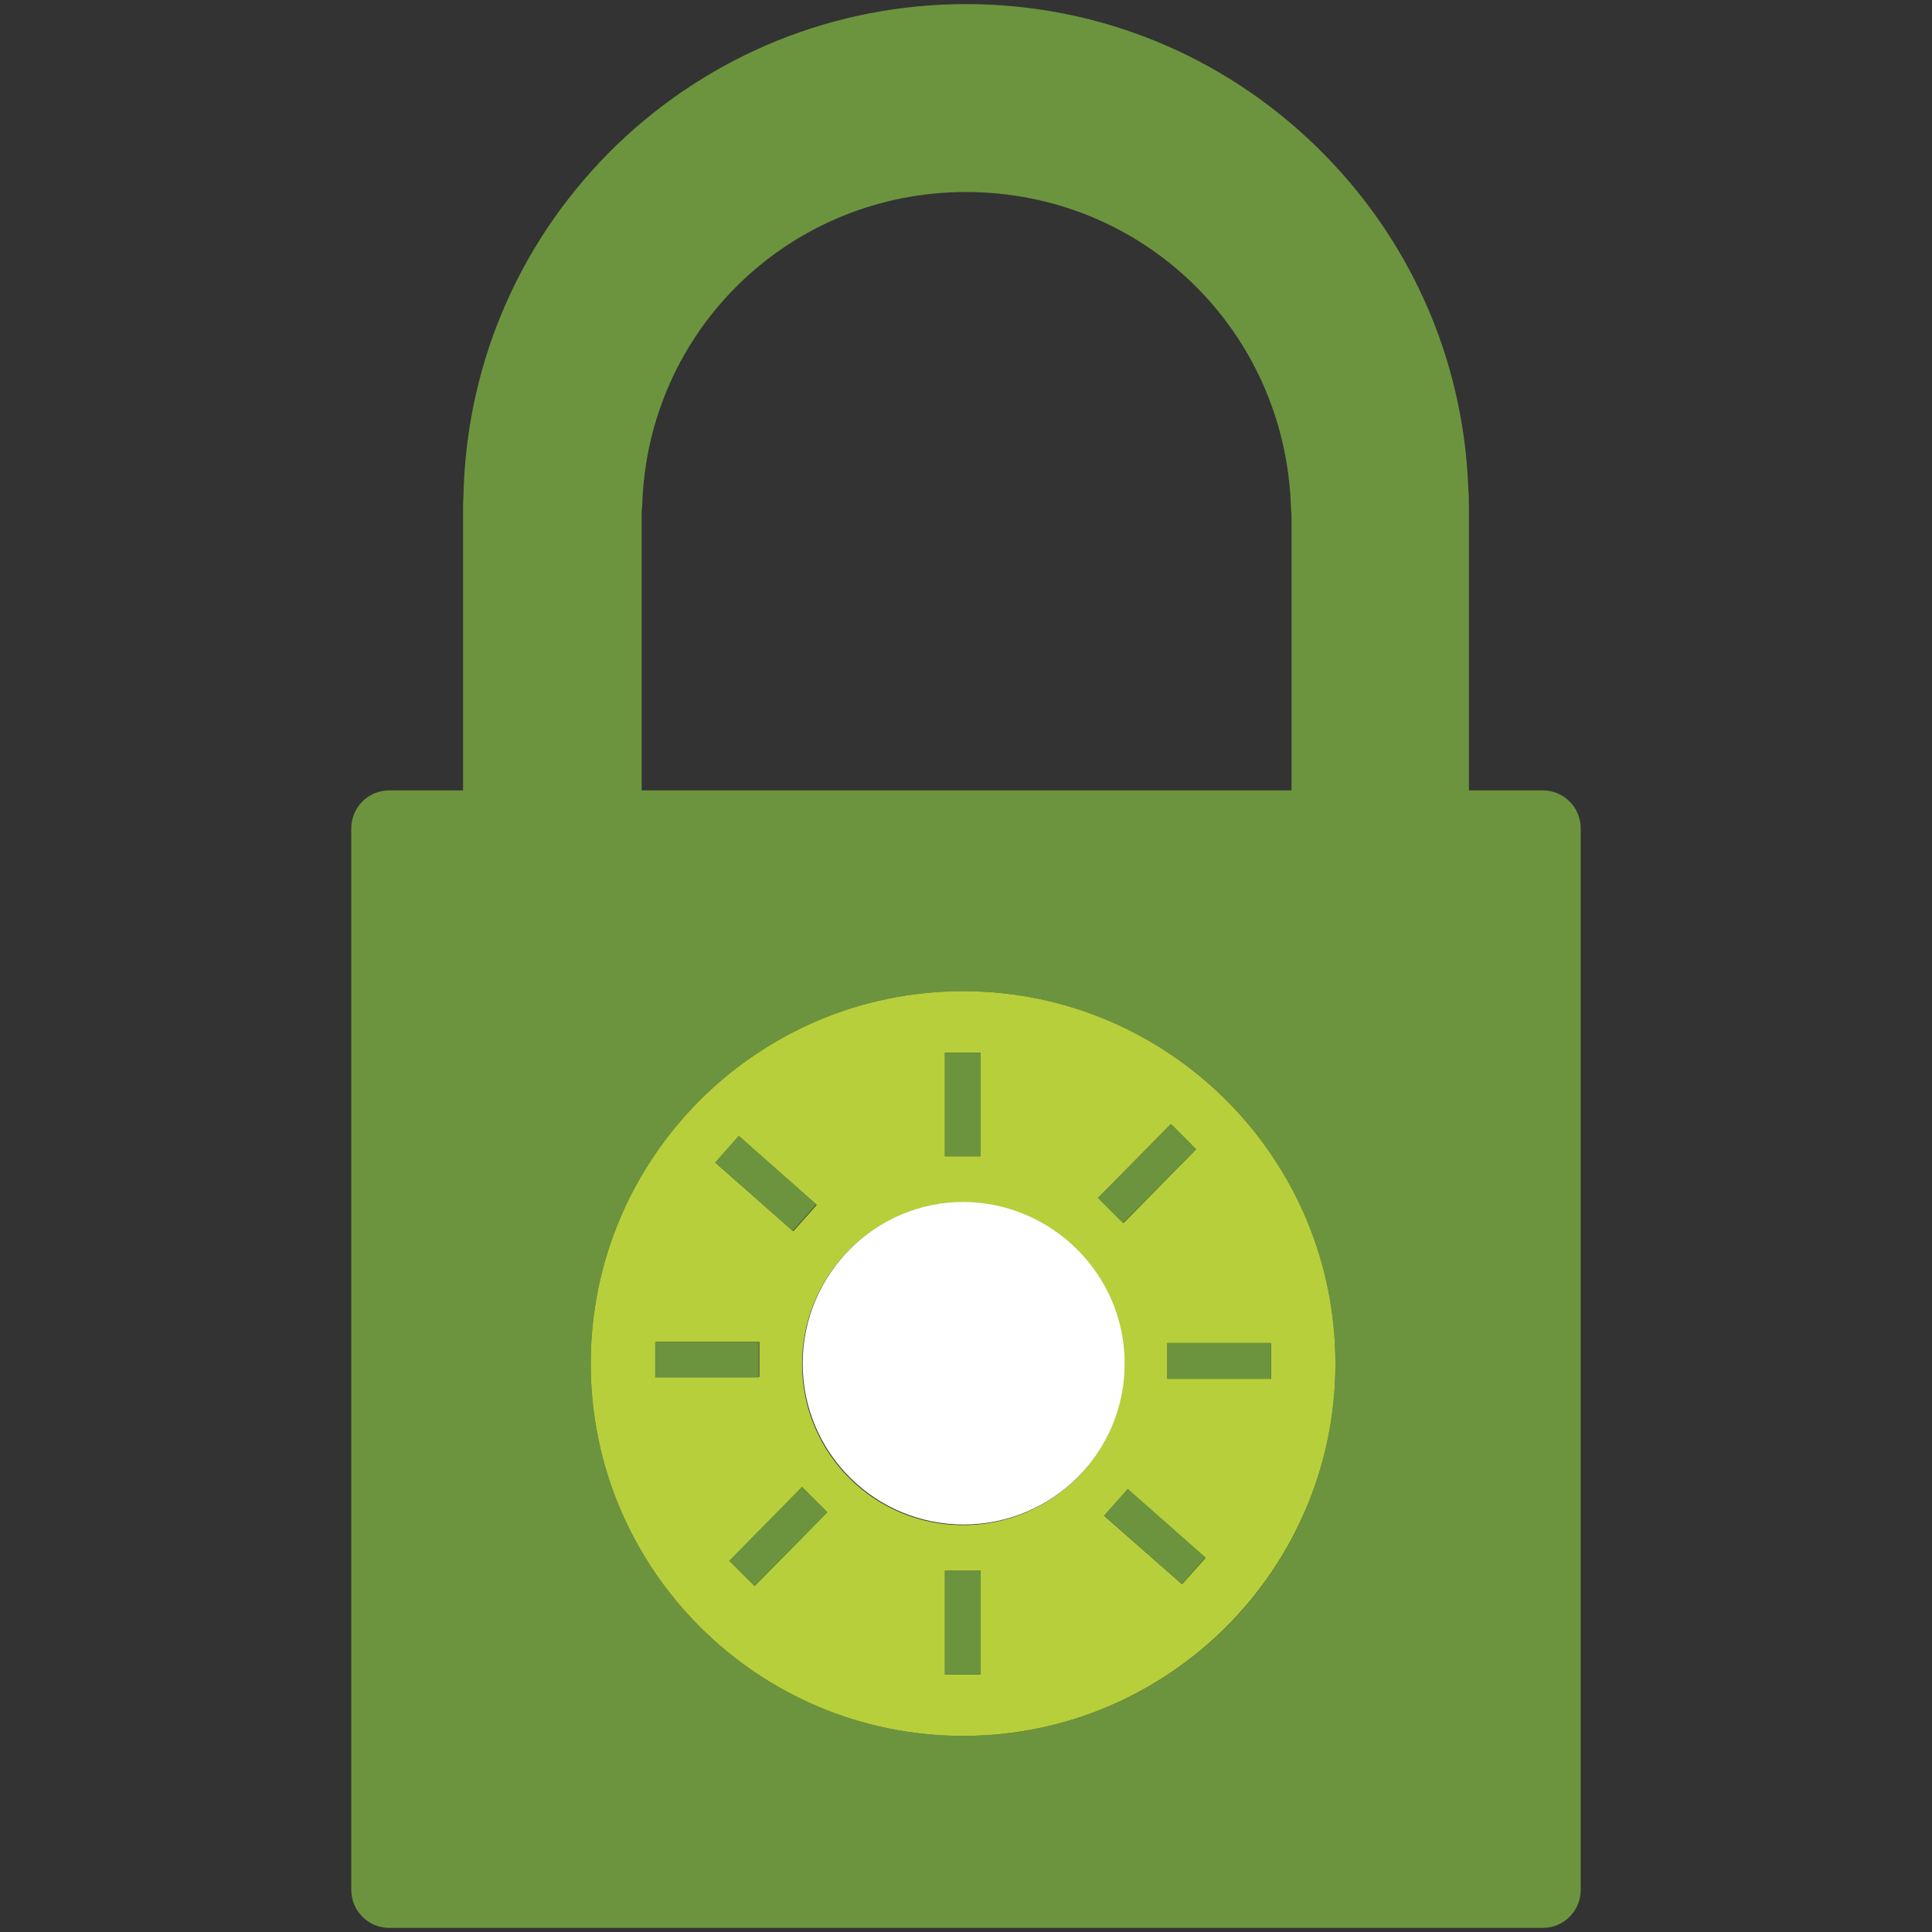
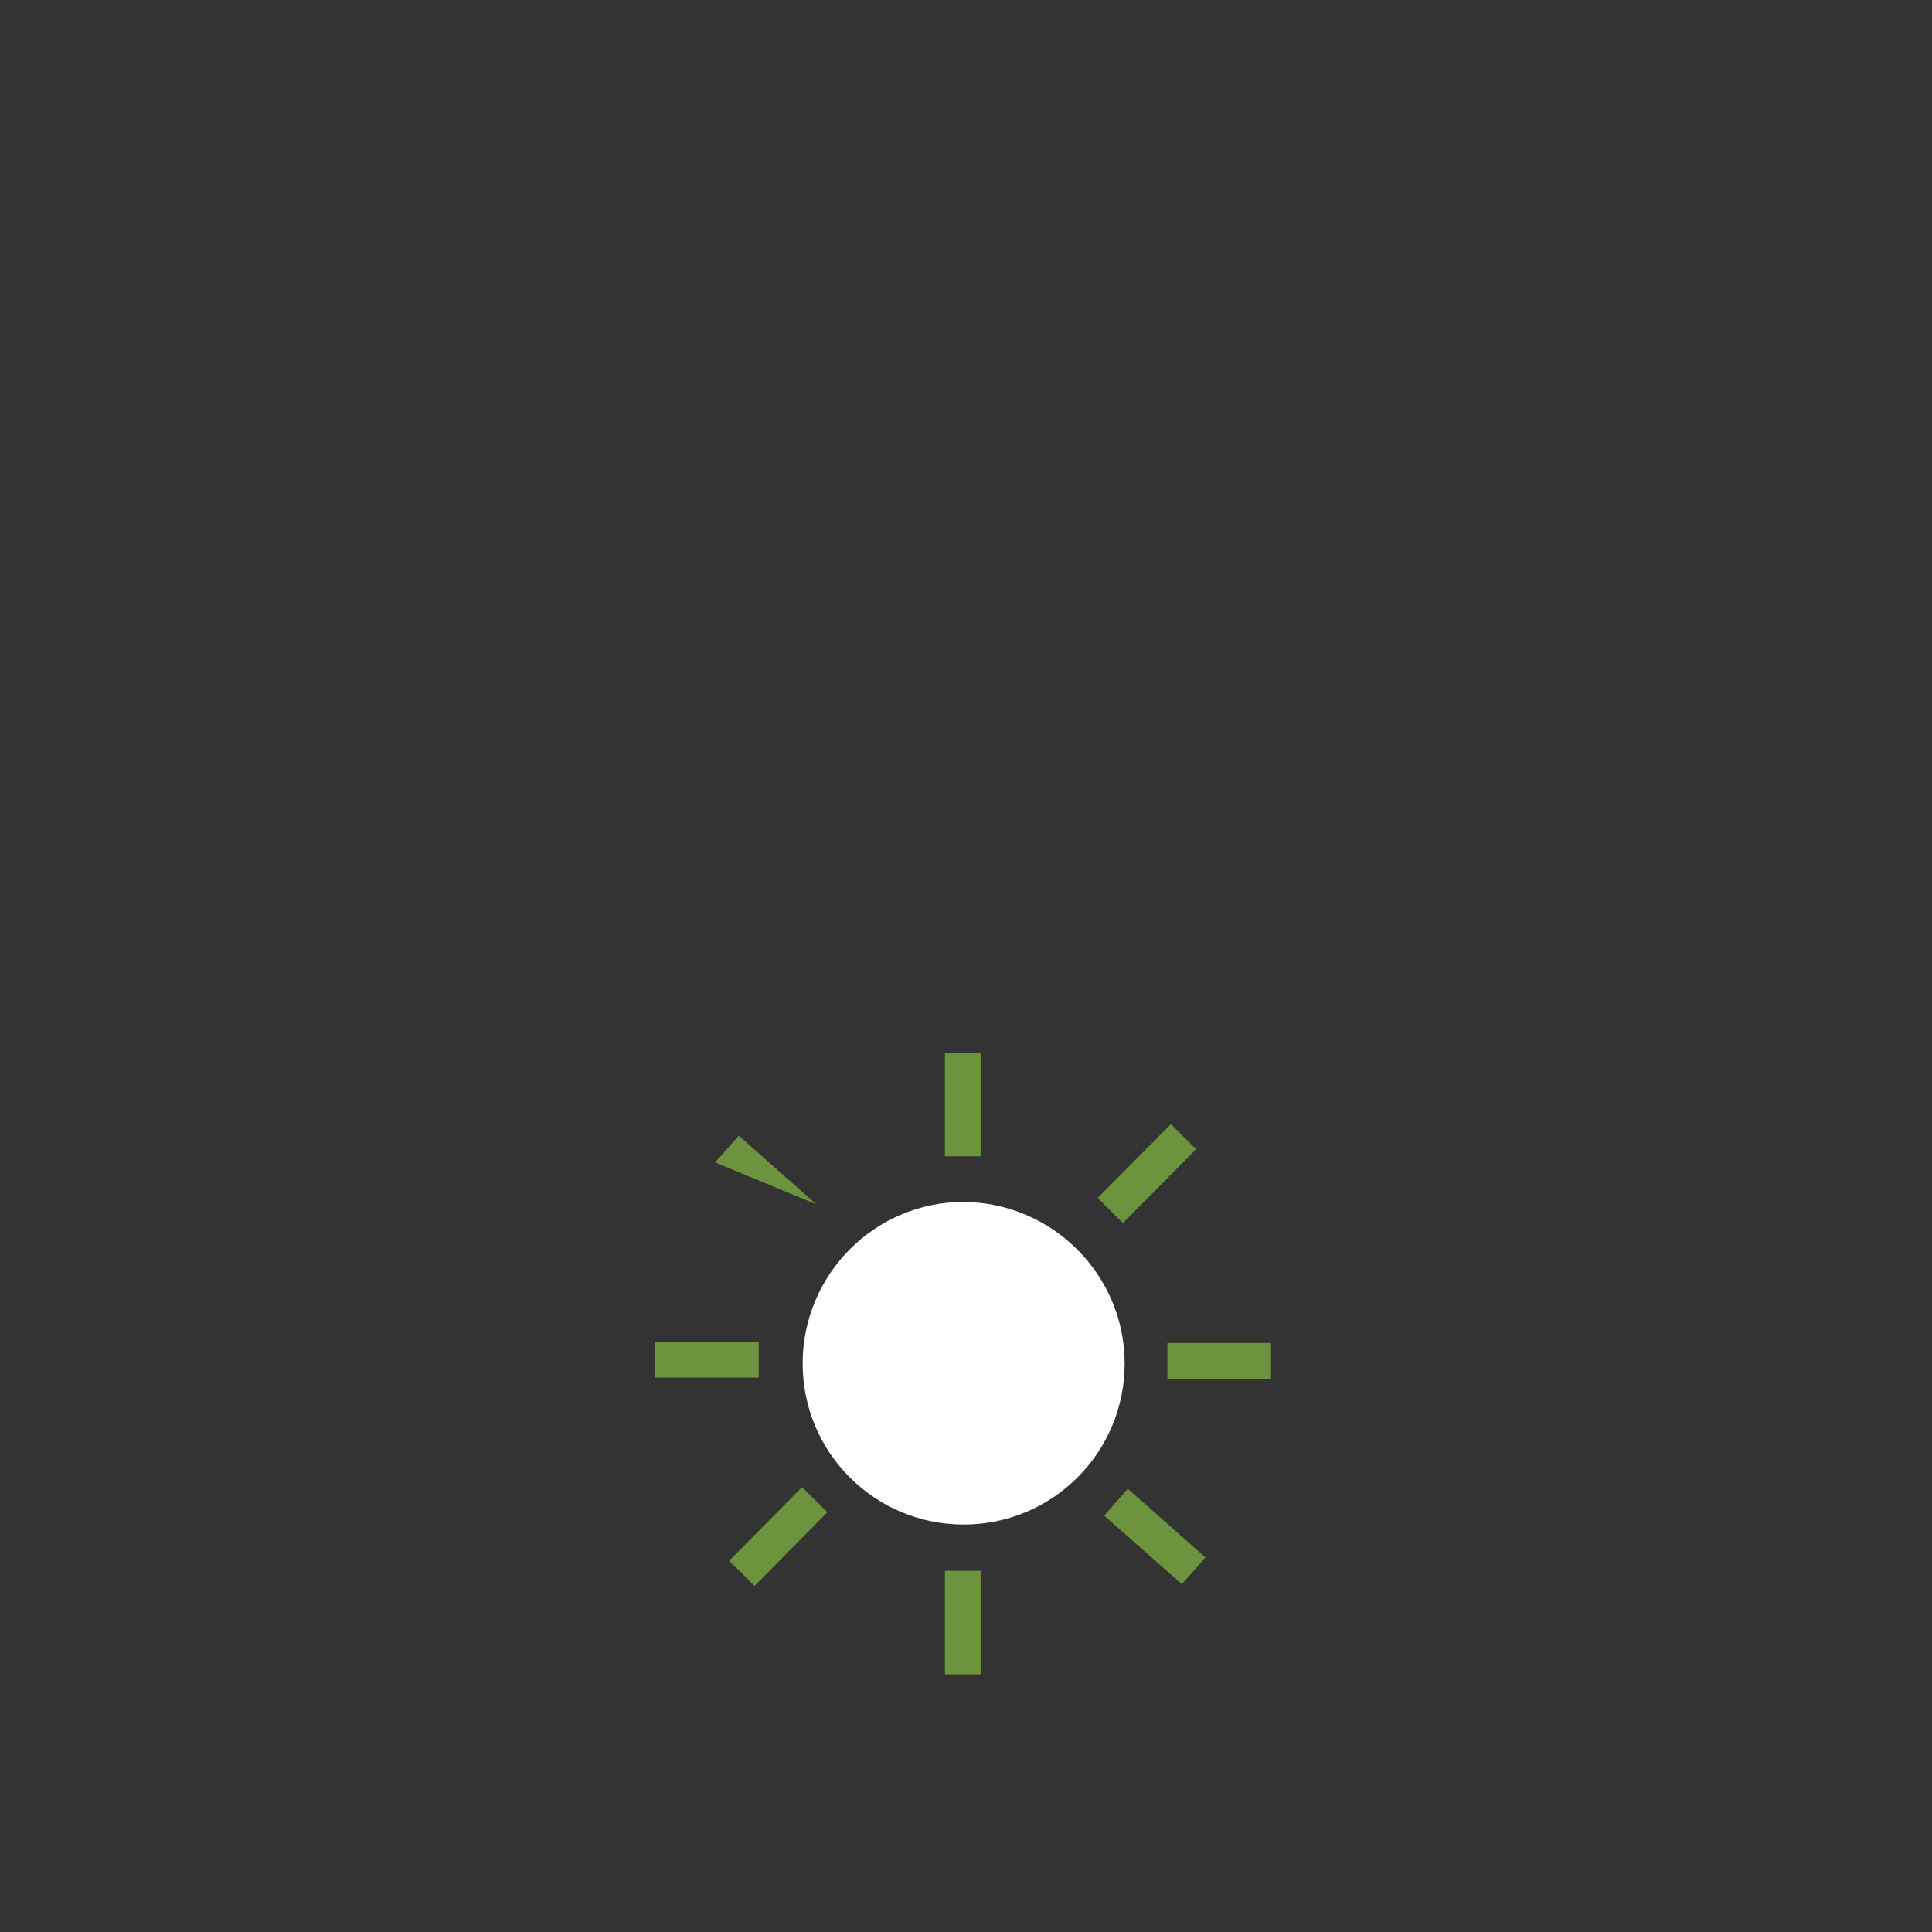
<svg xmlns="http://www.w3.org/2000/svg" width="100" height="100" viewBox="0 0 100 100" fill="none">
  <rect x="0" y="0" width="100" height="100" fill="#333333" stroke="none" />
-   <path d="M79.849 40.909H76.03V26.242C76.03 25.939 76.03 25.606 76 25.303C75.758 18.546 72.939 12.242 68.091 7.545C63.212 2.818 56.788 0.212 50 0.212C43.212 0.212 36.788 2.818 31.909 7.515C27.03 12.242 24.242 18.546 24 25.273C24 25.576 23.97 25.909 23.97 26.212V40.909H20.151C19.061 40.909 18.182 41.788 18.182 42.879V97.818C18.182 98.909 19.061 99.788 20.151 99.788H79.849C80.939 99.788 81.818 98.909 81.818 97.818V42.879C81.818 41.788 80.939 40.909 79.849 40.909ZM50 9.939C59.121 9.939 66.485 17.061 66.818 26.182C66.818 26.364 66.849 26.576 66.849 26.758V40.909H33.212V26.758C33.212 26.576 33.212 26.364 33.242 26.152C33.515 17.061 40.909 9.939 50 9.939ZM49.849 89.849C39.212 89.849 30.576 81.212 30.576 70.576C30.576 59.939 39.212 51.303 49.849 51.303C60.485 51.303 69.121 59.939 69.121 70.576C69.121 81.243 60.485 89.849 49.849 89.849Z" fill="#6C943E" />
-   <path d="M49.849 51.303C39.212 51.303 30.576 59.94 30.576 70.576C30.576 81.212 39.212 89.849 49.849 89.849C60.485 89.849 69.121 81.212 69.121 70.576C69.121 59.94 60.485 51.303 49.849 51.303ZM60.606 58.182L61.909 59.485L58.151 63.303L56.849 62L60.606 58.182ZM48.909 54.485H50.758V59.849H48.909V54.485ZM38.242 58.818L42.273 62.364L41.061 63.727L37.03 60.182L38.242 58.818ZM33.939 71.273V69.455H39.303V71.273H33.939ZM39.061 82.091L37.758 80.788L41.515 76.97L42.818 78.273L39.061 82.091ZM50.758 86.667H48.909V81.303H50.758V86.667ZM49.849 78.94C45.242 78.94 41.515 75.212 41.515 70.606C41.515 66 45.242 62.243 49.849 62.243C54.455 62.243 58.182 65.97 58.182 70.606C58.182 75.212 54.455 78.94 49.849 78.94ZM61.182 82L57.151 78.455L58.364 77.091L62.394 80.637L61.182 82ZM60.424 71.364V69.515H65.788V71.364H60.424Z" fill="#B7CF3B" />
  <path d="M58.212 70.576C58.212 75.182 54.485 78.909 49.879 78.909C45.273 78.909 41.545 75.182 41.545 70.576C41.545 65.97 45.273 62.212 49.879 62.212C54.455 62.243 58.212 65.97 58.212 70.576Z" fill="white" />
  <path d="M50.758 54.485H48.909V59.849H50.758V54.485Z" fill="#6C943E" />
  <path d="M50.758 81.303H48.909V86.667H50.758V81.303Z" fill="#6C943E" />
  <path d="M39.273 69.455H33.909V71.303H39.273V69.455Z" fill="#6C943E" />
  <path d="M65.788 69.515H60.424V71.364H65.788V69.515Z" fill="#6C943E" />
  <path d="M41.513 76.973L37.742 80.786L39.056 82.086L42.827 78.272L41.513 76.973Z" fill="#6C943E" />
  <path d="M61.909 59.485L58.121 63.303L56.818 62L60.606 58.182L61.909 59.485Z" fill="#6C943E" />
-   <path d="M38.239 58.781L37.014 60.165L41.029 63.721L42.255 62.337L38.239 58.781Z" fill="#6C943E" />
+   <path d="M38.239 58.781L37.014 60.165L42.255 62.337L38.239 58.781Z" fill="#6C943E" />
  <path d="M58.375 77.06L57.151 78.445L61.171 81.997L62.395 80.611L58.375 77.06Z" fill="#6C943E" />
</svg>